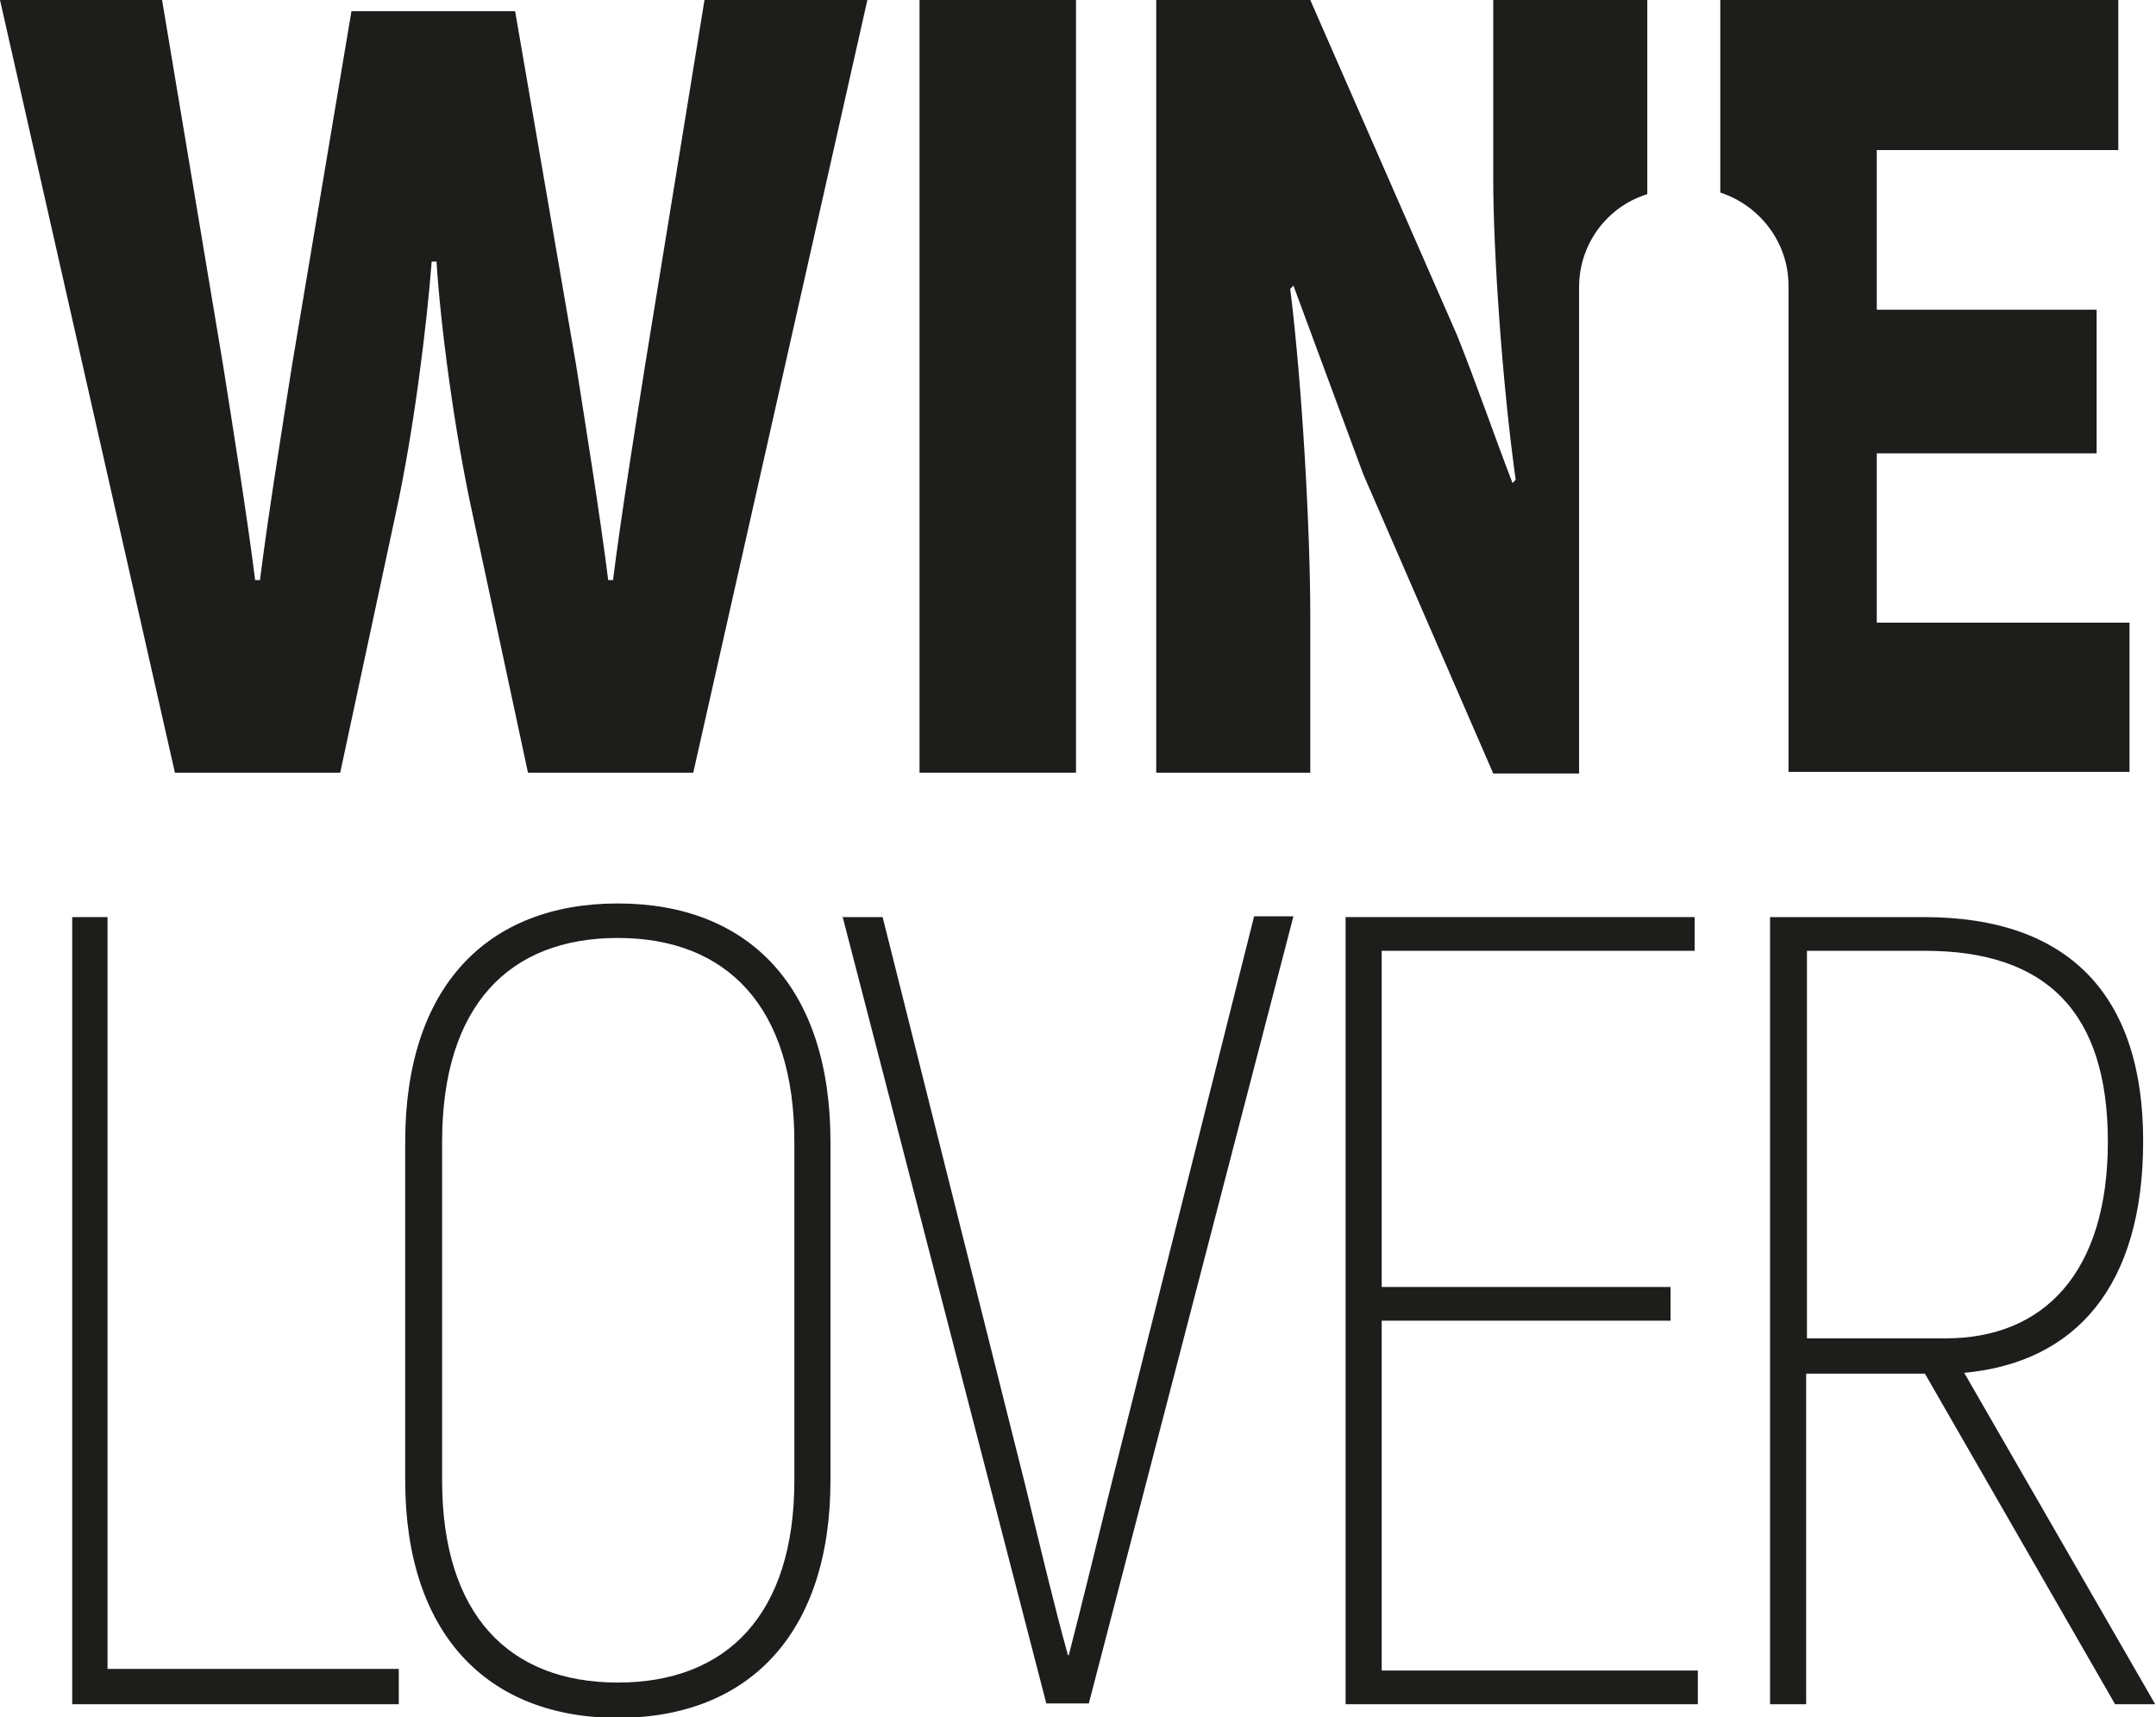
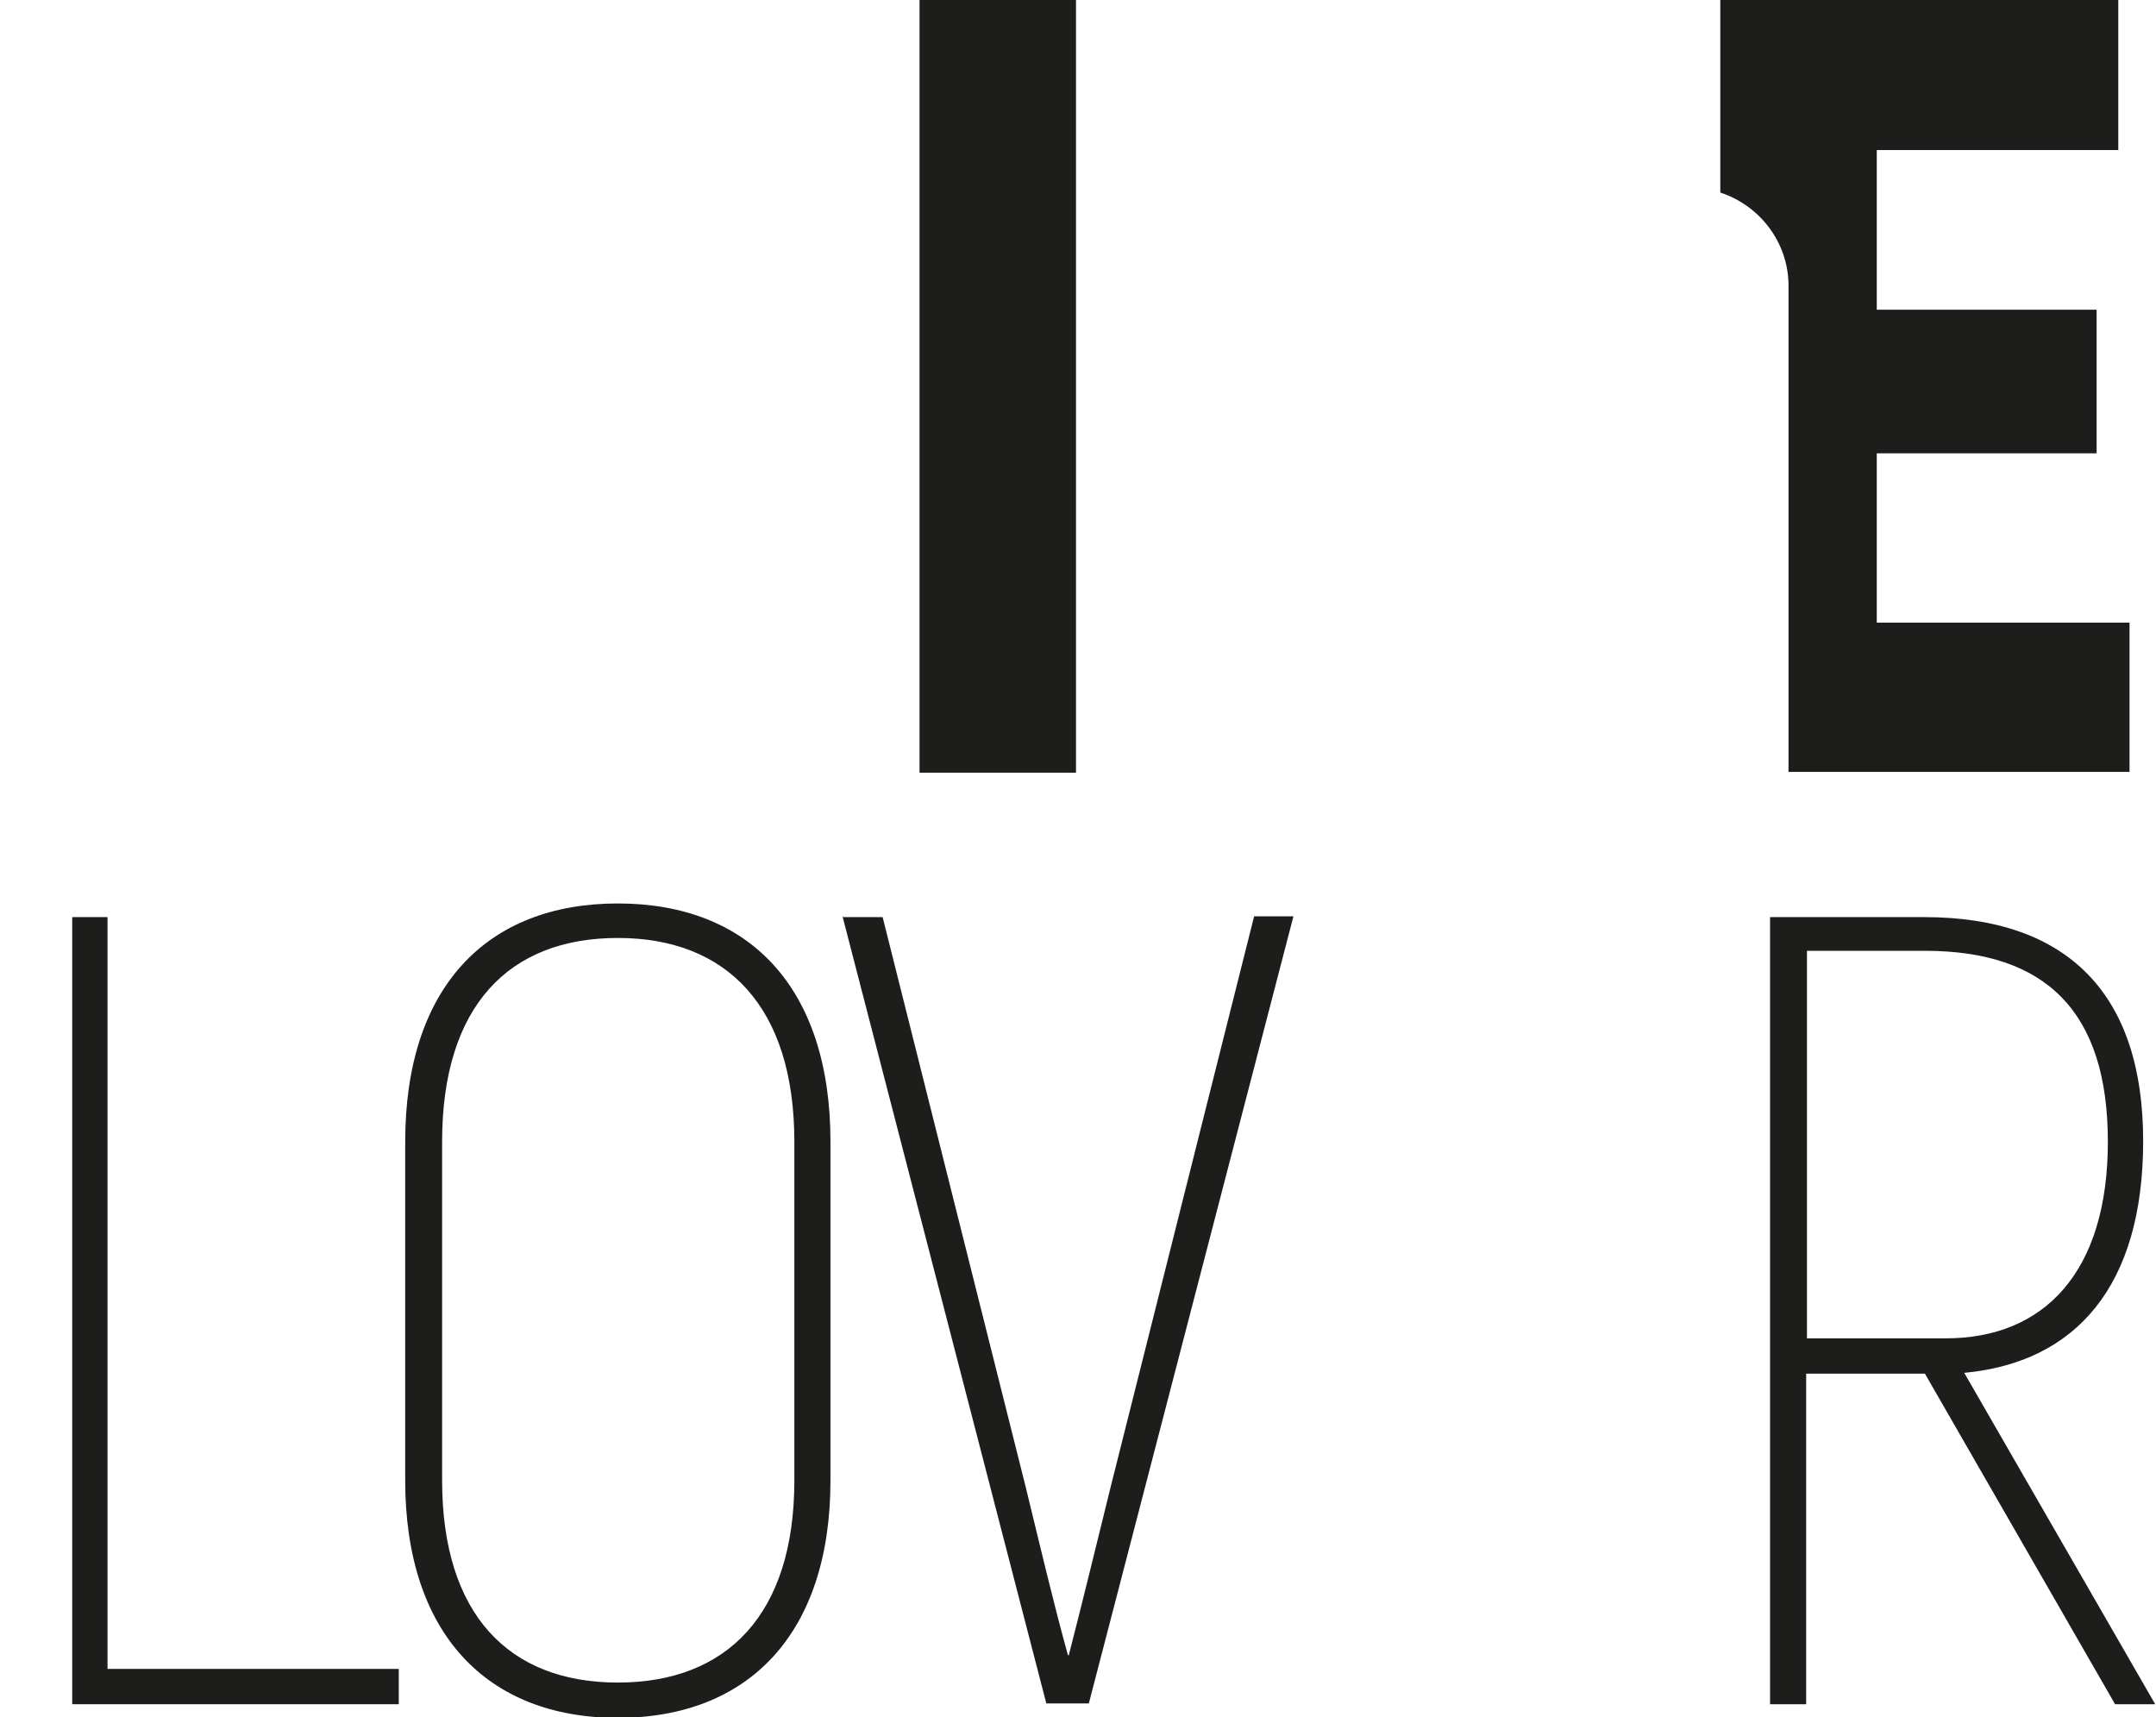
<svg xmlns="http://www.w3.org/2000/svg" id="Ebene_1" data-name="Ebene 1" version="1.1" viewBox="0 0 268.7 214">
  <defs>
    <style>
      .cls-1 {
        fill: #1d1d1b;
        stroke-width: 0px;
      }
    </style>
  </defs>
-   <path class="cls-1" d="M108.1,0l-21.7,96.3h-20.6l-6.9-32.2c-2.3-10.5-4-23.6-4.5-31.5h-.6c-.6,7.8-2.2,21-4.5,31.5l-6.9,32.2h-20.6L0,0h20.2l7.6,45.5c1.1,7,3,18.8,4,26.8h.6c1-8,2.9-19.8,4-26.8L43.8,1.4h20.4l7.6,44.1c1.1,7,3,18.8,4,26.8h.6c1-8,2.9-19.8,4-26.8L87.8,0h20.2Z" />
  <rect class="cls-1" x="114.6" y="0" width="19.5" height="96.3" />
  <g>
-     <path class="cls-1" d="M196.8,35.8c0-5.5,3.6-10.1,8.5-11.6V0h-19.2v22.3c0,8.9,1.1,25.4,2.8,37.5l-.4.4c-2.3-6-4.5-12.4-6.9-18.4L163.3,0h-19.2v96.3h19.2v-19.5c0-10.7-1-28.7-2.5-40.8l.4-.4,8.7,23.5,16.2,37.3h10.7v-60.5h0Z" />
    <path class="cls-1" d="M233.9,77.8v-21.3h27.4v-17.9h-27.4v-19.9h30.1V0h-49.6v24c4.9,1.6,8.5,6.2,8.5,11.6v60.6h42.5v-18.6h-31.5Z" />
  </g>
  <polygon class="cls-1" points="9 114.3 9 212.4 49.7 212.4 49.7 208 13.4 208 13.4 114.3 9 114.3" />
  <g>
    <path class="cls-1" d="M99,184.5v-42.2c0-16.8-8.4-25.4-22-25.4s-21.9,8.5-21.9,25.4v42.2c0,16.7,8.3,25.2,21.9,25.2s22-8.5,22-25.2M50.5,184.5v-42.2c0-19.3,10.2-29.7,26.5-29.7s26.5,10.4,26.5,29.7v42.2c0,19.1-10.2,29.6-26.5,29.6s-26.5-10.5-26.5-29.6" />
    <path class="cls-1" d="M105.1,114.3h4.9l17.9,71.3c1.8,7.4,3.4,14.2,5.2,20.7h.1c1.7-6.6,3.4-13.6,5.2-20.9l17.9-71.2h4.9l-25.5,98.1h-5.3l-25.4-98.1h0Z" />
  </g>
-   <polygon class="cls-1" points="167.7 114.3 167.7 212.4 211.6 212.4 211.6 208.2 172.2 208.2 172.2 164.6 208.2 164.6 208.2 160.4 172.2 160.4 172.2 118.5 211.2 118.5 211.2 114.3 167.7 114.3" />
  <path class="cls-1" d="M225.1,166.8h17.4c12.3,0,20.2-8.3,20.2-24.5s-7.7-23.8-22.8-23.8h-14.7v48.3h0ZM240,171.2h-14.9v41.2h-4.5v-98.1h19.2c18.1,0,27.3,9.8,27.3,27.9s-8.4,27.6-22.3,28.9l23.8,41.3h-5l-23.7-41.2h0Z" />
</svg>